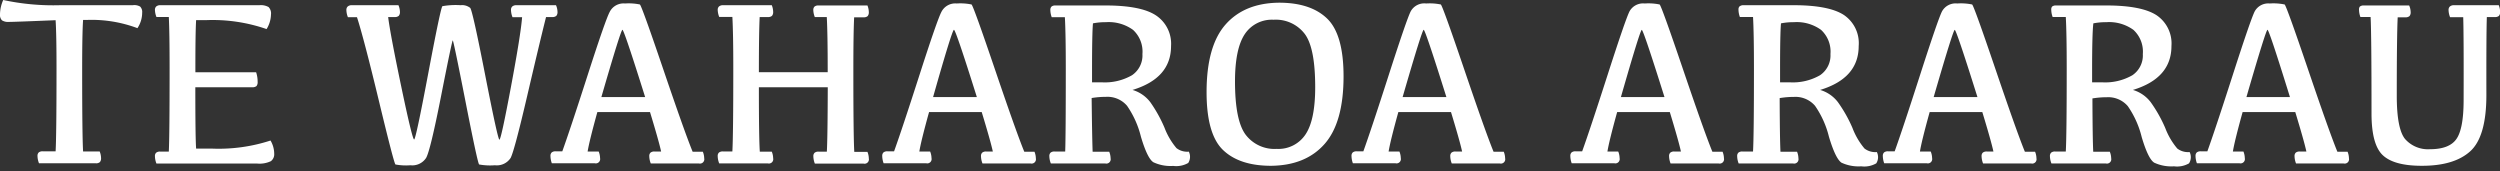
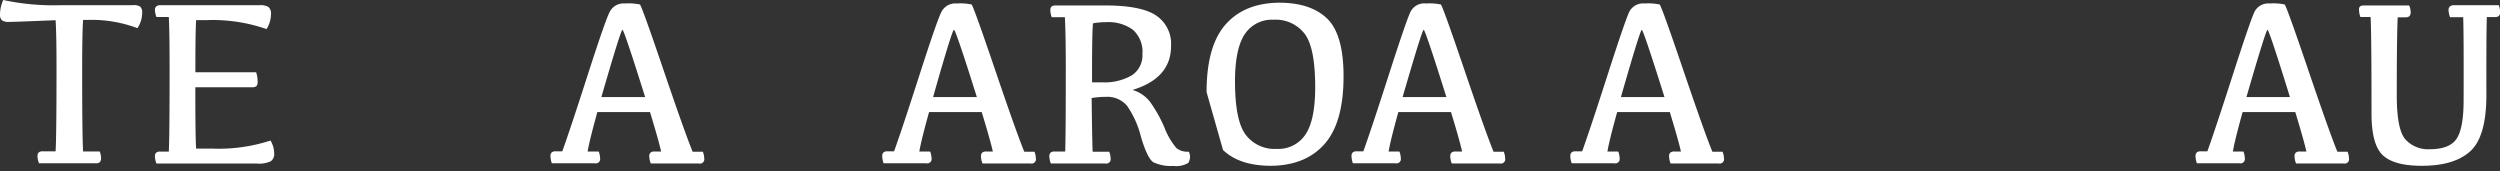
<svg xmlns="http://www.w3.org/2000/svg" id="Layer_1" data-name="Layer 1" viewBox="0 0 380 26">
  <rect x="0" y="0" width="380" height="26" fill="#333333" stroke="none" />
  <defs>
    <style>.cls-1{fill:#fff;}</style>
  </defs>
  <title>TWA_Logo_White</title>
  <path class="cls-1" d="M8.45,23.06q0.14-2.45.14-12.58,0-5.42-.14-7.41-6.26.26-7.07,0.26A1.74,1.74,0,0,1,.3,3.09,1.17,1.17,0,0,1,0,2.15,5.55,5.55,0,0,1,.49,0a36.12,36.12,0,0,0,8.7.79h11A1.74,1.74,0,0,1,21.3,1a1.16,1.16,0,0,1,.31.93,4.23,4.23,0,0,1-.72,2.35,19.78,19.78,0,0,0-7.66-1.25h-0.6q-0.14,2-.14,7.62,0,9.91.14,12.37h2.52a2.75,2.75,0,0,1,.21,1,0.86,0.86,0,0,1-.18.62,0.86,0.86,0,0,1-.62.18H5.93a3.13,3.13,0,0,1-.23-1.11,0.7,0.7,0,0,1,.19-0.54,0.9,0.9,0,0,1,.61-0.17h2Z" />
  <path class="cls-1" d="M24.34,0.79h15.1a2.4,2.4,0,0,1,1.38.28,1.37,1.37,0,0,1,.37,1.13,4.4,4.4,0,0,1-.67,2.22,25,25,0,0,0-9.17-1.36H29.81q-0.12,2-.11,7.92h9.23a4.54,4.54,0,0,1,.23,1.45,0.92,0.92,0,0,1-.18.66,1,1,0,0,1-.69.17H29.69q0,7.62.12,9.33h2.47a25.37,25.37,0,0,0,8.84-1.23,4,4,0,0,1,.56,2,1.3,1.3,0,0,1-.51,1.14,4,4,0,0,1-2.08.36l-15.31,0a3.17,3.17,0,0,1-.23-1.13,0.67,0.67,0,0,1,.19-0.52,0.9,0.9,0,0,1,.61-0.17h1.31q0.12-2.47.12-12.59,0-5.42-.12-7.87H23.78a3.13,3.13,0,0,1-.23-1.11A0.7,0.7,0,0,1,23.73,1,0.9,0.9,0,0,1,24.34.79Z" />
-   <path class="cls-1" d="M78.46,0.79h6.05a2.57,2.57,0,0,1,.23,1,0.86,0.86,0,0,1-.18.62,0.89,0.89,0,0,1-.64.18H83q-0.9,3.56-2.85,11.92T77.62,24a2.51,2.51,0,0,1-2.4,1.12A9.42,9.42,0,0,1,72.83,25q-0.22-.14-2.06-9.5T68.82,6.14t-1.76,8.38Q65.41,22.9,64.77,24a2.51,2.51,0,0,1-2.4,1.12A8.57,8.57,0,0,1,60.11,25q-0.22-.14-2.52-9.68T54.26,2.61H52.88a3.13,3.13,0,0,1-.23-1.11A0.7,0.7,0,0,1,52.84,1,0.9,0.9,0,0,1,53.45.79h7.11a2.57,2.57,0,0,1,.23,1,0.86,0.86,0,0,1-.18.62,0.89,0.89,0,0,1-.64.18H59q0.32,2.59,2,10.61t1.95,8q0.25,0,2.15-10.07T67.25,0.94A11.4,11.4,0,0,1,70,.79a2,2,0,0,1,1.47.41q0.36,0.41,2.28,10.22t2.16,9.81q0.25,0,1.75-8T79.36,2.61H77.9a3.13,3.13,0,0,1-.23-1.11A0.7,0.7,0,0,1,77.85,1,0.9,0.9,0,0,1,78.46.79Z" />
  <path class="cls-1" d="M95,0.53a8.37,8.37,0,0,1,2.26.15q0.26,0.15,3.56,9.86t4.46,12.52h1.55a2.75,2.75,0,0,1,.21,1,0.66,0.66,0,0,1-.79.79H98.92a3.13,3.13,0,0,1-.23-1.11,0.7,0.7,0,0,1,.19-0.54,0.9,0.9,0,0,1,.61-0.17h1q-0.34-1.57-1.69-6h-8q-1.23,4.43-1.48,6H91a2.75,2.75,0,0,1,.21,1,0.66,0.66,0,0,1-.79.79H83.88a3.36,3.36,0,0,1-.21-1.11,0.7,0.7,0,0,1,.19-0.54,0.9,0.9,0,0,1,.61-0.17h1q1.16-3.21,3.86-11.6T92.68,1.8A2.35,2.35,0,0,1,95,.53ZM91.41,14.75h6.65Q94.85,4.53,94.61,4.53T91.41,14.75Z" />
-   <path class="cls-1" d="M109.88,0.79h7.43a2.75,2.75,0,0,1,.21,1,0.86,0.86,0,0,1-.18.62,0.86,0.86,0,0,1-.62.18h-1.25q-0.12,2.45-.12,8.38h10.46q0-5.93-.14-8.38h-1.82a3.13,3.13,0,0,1-.23-1.11A0.7,0.7,0,0,1,123.81,1a0.9,0.9,0,0,1,.61-0.17h7.43a2.75,2.75,0,0,1,.21,1,0.86,0.86,0,0,1-.18.62,0.86,0.86,0,0,1-.62.18h-1.43q-0.12,2.45-.12,8.08,0,9.91.14,12.37h2a2.75,2.75,0,0,1,.21,1,0.66,0.66,0,0,1-.79.79h-7.41a3.13,3.13,0,0,1-.23-1.11,0.7,0.7,0,0,1,.19-0.54,0.9,0.9,0,0,1,.61-0.17h1.25q0.12-2.08.14-9.79H115.35q0,7.69.14,9.79h1.82a2.75,2.75,0,0,1,.21,1,0.66,0.66,0,0,1-.79.79h-7.41a3.13,3.13,0,0,1-.23-1.11,0.7,0.7,0,0,1,.19-0.54,0.9,0.9,0,0,1,.61-0.17h1.43q0.14-2.45.14-12.58,0-5.42-.14-7.87h-2a3.13,3.13,0,0,1-.23-1.11A0.7,0.7,0,0,1,109.27,1,0.9,0.9,0,0,1,109.88.79Z" />
  <path class="cls-1" d="M145.41,0.53a8.37,8.37,0,0,1,2.26.15q0.26,0.15,3.56,9.86t4.46,12.52h1.55a2.75,2.75,0,0,1,.21,1,0.66,0.66,0,0,1-.79.79h-7.32a3.13,3.13,0,0,1-.23-1.11,0.7,0.7,0,0,1,.19-0.54,0.9,0.9,0,0,1,.61-0.17h1q-0.34-1.57-1.69-6h-8q-1.23,4.43-1.48,6h1.64a2.75,2.75,0,0,1,.21,1,0.66,0.66,0,0,1-.79.79h-6.49a3.36,3.36,0,0,1-.21-1.11,0.7,0.7,0,0,1,.19-0.54,0.9,0.9,0,0,1,.61-0.17h1q1.16-3.21,3.86-11.6T143.1,1.8A2.35,2.35,0,0,1,145.41.53Zm-3.58,14.22h6.65Q145.27,4.53,145,4.53T141.83,14.75Z" />
  <path class="cls-1" d="M166.08,23.06h2.52a2.75,2.75,0,0,1,.21,1,0.66,0.66,0,0,1-.79.79h-8.29a3.13,3.13,0,0,1-.23-1.11,0.7,0.7,0,0,1,.19-0.54,0.9,0.9,0,0,1,.61-0.17h1.61Q162,20.6,162,10.48q0-5.42-.14-7.87h-2a3.36,3.36,0,0,1-.21-1.11A0.7,0.7,0,0,1,159.83,1a0.9,0.9,0,0,1,.61-0.17H168q5.38,0,7.66,1.48A5.17,5.17,0,0,1,178,7q0,4.89-5.86,6.67a5.25,5.25,0,0,1,2.72,1.88A20.92,20.92,0,0,1,177,19.4a10.74,10.74,0,0,0,1.82,3.11,2.66,2.66,0,0,0,1.88.54,1.74,1.74,0,0,1-.09,1.72,3.64,3.64,0,0,1-2.28.45,6.18,6.18,0,0,1-3-.55q-0.92-.55-1.91-3.89a14.17,14.17,0,0,0-2.11-4.7,3.91,3.91,0,0,0-3.21-1.36,13.39,13.39,0,0,0-2.17.18Q166,21,166.08,23.06Zm-0.14-10.55h1.48a8.27,8.27,0,0,0,4.65-1.08,3.63,3.63,0,0,0,1.58-3.21,4.49,4.49,0,0,0-1.43-3.68,6.3,6.3,0,0,0-4.09-1.17,10,10,0,0,0-2,.18q-0.14,1.52-.14,7.14v1.82Z" />
-   <path class="cls-1" d="M183.4,14q0-7,2.88-10.27t8.14-3.32q4.8,0,7.3,2.41t2.5,8.79q0,7-2.88,10.27t-8.14,3.32q-4.8,0-7.3-2.4T183.4,14Zm4.32-1.62q0,5.89,1.6,8.07a5.5,5.5,0,0,0,4.74,2.18,4.93,4.93,0,0,0,4.38-2.2q1.47-2.2,1.47-7.18,0-6-1.6-8.11A5.53,5.53,0,0,0,193.58,3a4.93,4.93,0,0,0-4.38,2.2Q187.72,7.43,187.72,12.4Z" />
+   <path class="cls-1" d="M183.4,14q0-7,2.88-10.27t8.14-3.32q4.8,0,7.3,2.41t2.5,8.79q0,7-2.88,10.27t-8.14,3.32q-4.8,0-7.3-2.4Zm4.32-1.62q0,5.89,1.6,8.07a5.5,5.5,0,0,0,4.74,2.18,4.93,4.93,0,0,0,4.38-2.2q1.47-2.2,1.47-7.18,0-6-1.6-8.11A5.53,5.53,0,0,0,193.58,3a4.93,4.93,0,0,0-4.38,2.2Q187.72,7.43,187.72,12.4Z" />
  <path class="cls-1" d="M216.78,0.53A8.37,8.37,0,0,1,219,.68q0.26,0.15,3.56,9.86t4.46,12.52h1.55a2.75,2.75,0,0,1,.21,1,0.66,0.66,0,0,1-.79.79h-7.32a3.13,3.13,0,0,1-.23-1.11,0.7,0.7,0,0,1,.19-0.54,0.9,0.9,0,0,1,.61-0.17h1q-0.34-1.57-1.69-6h-8q-1.23,4.43-1.48,6h1.64a2.75,2.75,0,0,1,.21,1,0.66,0.66,0,0,1-.79.79h-6.49a3.36,3.36,0,0,1-.21-1.11,0.7,0.7,0,0,1,.19-0.54,0.9,0.9,0,0,1,.61-0.17h1q1.16-3.21,3.86-11.6t3.33-9.66A2.35,2.35,0,0,1,216.78.53ZM213.2,14.75h6.65Q216.64,4.53,216.4,4.53T213.2,14.75Z" />
  <path class="cls-1" d="M250,0.53a8.37,8.37,0,0,1,2.26.15q0.26,0.15,3.56,9.86t4.46,12.52h1.55a2.75,2.75,0,0,1,.21,1,0.66,0.66,0,0,1-.79.79h-7.32a3.13,3.13,0,0,1-.23-1.11,0.7,0.7,0,0,1,.19-0.54,0.9,0.9,0,0,1,.61-0.17h1q-0.34-1.57-1.69-6h-8q-1.23,4.43-1.48,6h1.64a2.75,2.75,0,0,1,.21,1,0.66,0.66,0,0,1-.79.79h-6.49a3.36,3.36,0,0,1-.21-1.11,0.7,0.7,0,0,1,.19-0.54,0.9,0.9,0,0,1,.61-0.17h1q1.16-3.21,3.86-11.6t3.33-9.66A2.35,2.35,0,0,1,250,.53Zm-3.58,14.22H253q-3.21-10.21-3.45-10.21T246.38,14.75Z" />
-   <path class="cls-1" d="M270.63,23.06h2.52a2.75,2.75,0,0,1,.21,1,0.66,0.66,0,0,1-.79.79h-8.29a3.13,3.13,0,0,1-.23-1.11,0.7,0.7,0,0,1,.19-0.54,0.9,0.9,0,0,1,.61-0.17h1.61q0.14-2.45.14-12.58,0-5.42-.14-7.87h-2a3.36,3.36,0,0,1-.21-1.11A0.7,0.7,0,0,1,264.38,1,0.9,0.9,0,0,1,265,.79h7.6q5.38,0,7.66,1.48A5.17,5.17,0,0,1,282.52,7q0,4.89-5.86,6.67a5.25,5.25,0,0,1,2.72,1.88,20.92,20.92,0,0,1,2.2,3.91,10.74,10.74,0,0,0,1.82,3.11,2.66,2.66,0,0,0,1.88.54,1.74,1.74,0,0,1-.09,1.72,3.64,3.64,0,0,1-2.28.45,6.18,6.18,0,0,1-3-.55Q279,24.13,278,20.79a14.17,14.17,0,0,0-2.11-4.7,3.91,3.91,0,0,0-3.21-1.36,13.39,13.39,0,0,0-2.17.18Q270.53,21,270.63,23.06Zm-0.14-10.55H272a8.27,8.27,0,0,0,4.65-1.08,3.63,3.63,0,0,0,1.58-3.21,4.49,4.49,0,0,0-1.43-3.68,6.3,6.3,0,0,0-4.09-1.17,10,10,0,0,0-2,.18q-0.14,1.52-.14,7.14v1.82Z" />
-   <path class="cls-1" d="M297.5,0.53a8.37,8.37,0,0,1,2.26.15q0.26,0.15,3.56,9.86t4.46,12.52h1.55a2.75,2.75,0,0,1,.21,1,0.66,0.66,0,0,1-.79.79h-7.32a3.13,3.13,0,0,1-.23-1.11,0.7,0.7,0,0,1,.19-0.54,0.9,0.9,0,0,1,.61-0.17h1q-0.34-1.57-1.69-6h-8q-1.23,4.43-1.48,6h1.64a2.75,2.75,0,0,1,.21,1,0.66,0.66,0,0,1-.79.79h-6.49a3.36,3.36,0,0,1-.21-1.11,0.7,0.7,0,0,1,.19-0.54,0.9,0.9,0,0,1,.61-0.17h1q1.16-3.21,3.86-11.6t3.33-9.66A2.35,2.35,0,0,1,297.5.53Zm-3.58,14.22h6.65q-3.21-10.21-3.45-10.21T293.92,14.75Z" />
-   <path class="cls-1" d="M318.17,23.06h2.52a2.75,2.75,0,0,1,.21,1,0.66,0.66,0,0,1-.79.79h-8.29a3.13,3.13,0,0,1-.23-1.11,0.7,0.7,0,0,1,.19-0.54,0.9,0.9,0,0,1,.61-0.17H314q0.14-2.45.14-12.58,0-5.42-.14-7.87h-2a3.36,3.36,0,0,1-.21-1.11A0.7,0.7,0,0,1,311.92,1a0.9,0.9,0,0,1,.61-0.17h7.6q5.38,0,7.66,1.48A5.17,5.17,0,0,1,330.06,7q0,4.89-5.86,6.67a5.25,5.25,0,0,1,2.72,1.88,20.92,20.92,0,0,1,2.2,3.91,10.74,10.74,0,0,0,1.82,3.11,2.66,2.66,0,0,0,1.88.54,1.74,1.74,0,0,1-.09,1.72,3.64,3.64,0,0,1-2.28.45,6.18,6.18,0,0,1-3-.55q-0.92-.55-1.91-3.89a14.17,14.17,0,0,0-2.11-4.7,3.91,3.91,0,0,0-3.21-1.36,13.39,13.39,0,0,0-2.17.18Q318.07,21,318.17,23.06ZM318,12.51h1.48a8.27,8.27,0,0,0,4.65-1.08,3.63,3.63,0,0,0,1.58-3.21,4.49,4.49,0,0,0-1.43-3.68,6.3,6.3,0,0,0-4.09-1.17,10,10,0,0,0-2,.18Q318,5.06,318,10.69v1.82Z" />
  <path class="cls-1" d="M345,0.53a8.37,8.37,0,0,1,2.26.15q0.26,0.15,3.56,9.86t4.46,12.52h1.55a2.75,2.75,0,0,1,.21,1,0.66,0.66,0,0,1-.79.79H349a3.13,3.13,0,0,1-.23-1.11,0.7,0.7,0,0,1,.19-0.54,0.9,0.9,0,0,1,.61-0.17h1q-0.34-1.57-1.69-6h-8q-1.23,4.43-1.48,6H341a2.75,2.75,0,0,1,.21,1,0.66,0.66,0,0,1-.79.79h-6.49a3.36,3.36,0,0,1-.21-1.11,0.7,0.7,0,0,1,.19-0.54,0.9,0.9,0,0,1,.61-0.17h1q1.16-3.21,3.86-11.6t3.33-9.66A2.35,2.35,0,0,1,345,.53Zm-3.58,14.22h6.65Q344.9,4.53,344.66,4.53T341.46,14.75Z" />
  <path class="cls-1" d="M374.41,2.61h-2a3.13,3.13,0,0,1-.23-1.11A0.7,0.7,0,0,1,372.37,1,0.9,0.9,0,0,1,373,.79h6.81a2.75,2.75,0,0,1,.21,1,0.86,0.86,0,0,1-.18.62,0.86,0.86,0,0,1-.62.18H378q-0.09,2.45-.07,11.85,0,6.33-2.45,8.55t-7.37,2.21q-4.22,0-5.93-1.61t-1.71-6.33q0-12.22-.14-14.68h-1.55a3.36,3.36,0,0,1-.21-1.11A0.7,0.7,0,0,1,358.7,1a0.9,0.9,0,0,1,.61-0.17h6.88a2.57,2.57,0,0,1,.23,1,0.86,0.86,0,0,1-.18.62,0.89,0.89,0,0,1-.64.18h-1.15q-0.14,2.89-.14,11.91,0,5.08,1.28,6.61a4.64,4.64,0,0,0,3.77,1.53q2.91,0,4-1.53t1.11-5.79Q374.5,5.5,374.41,2.61Z" />
</svg>